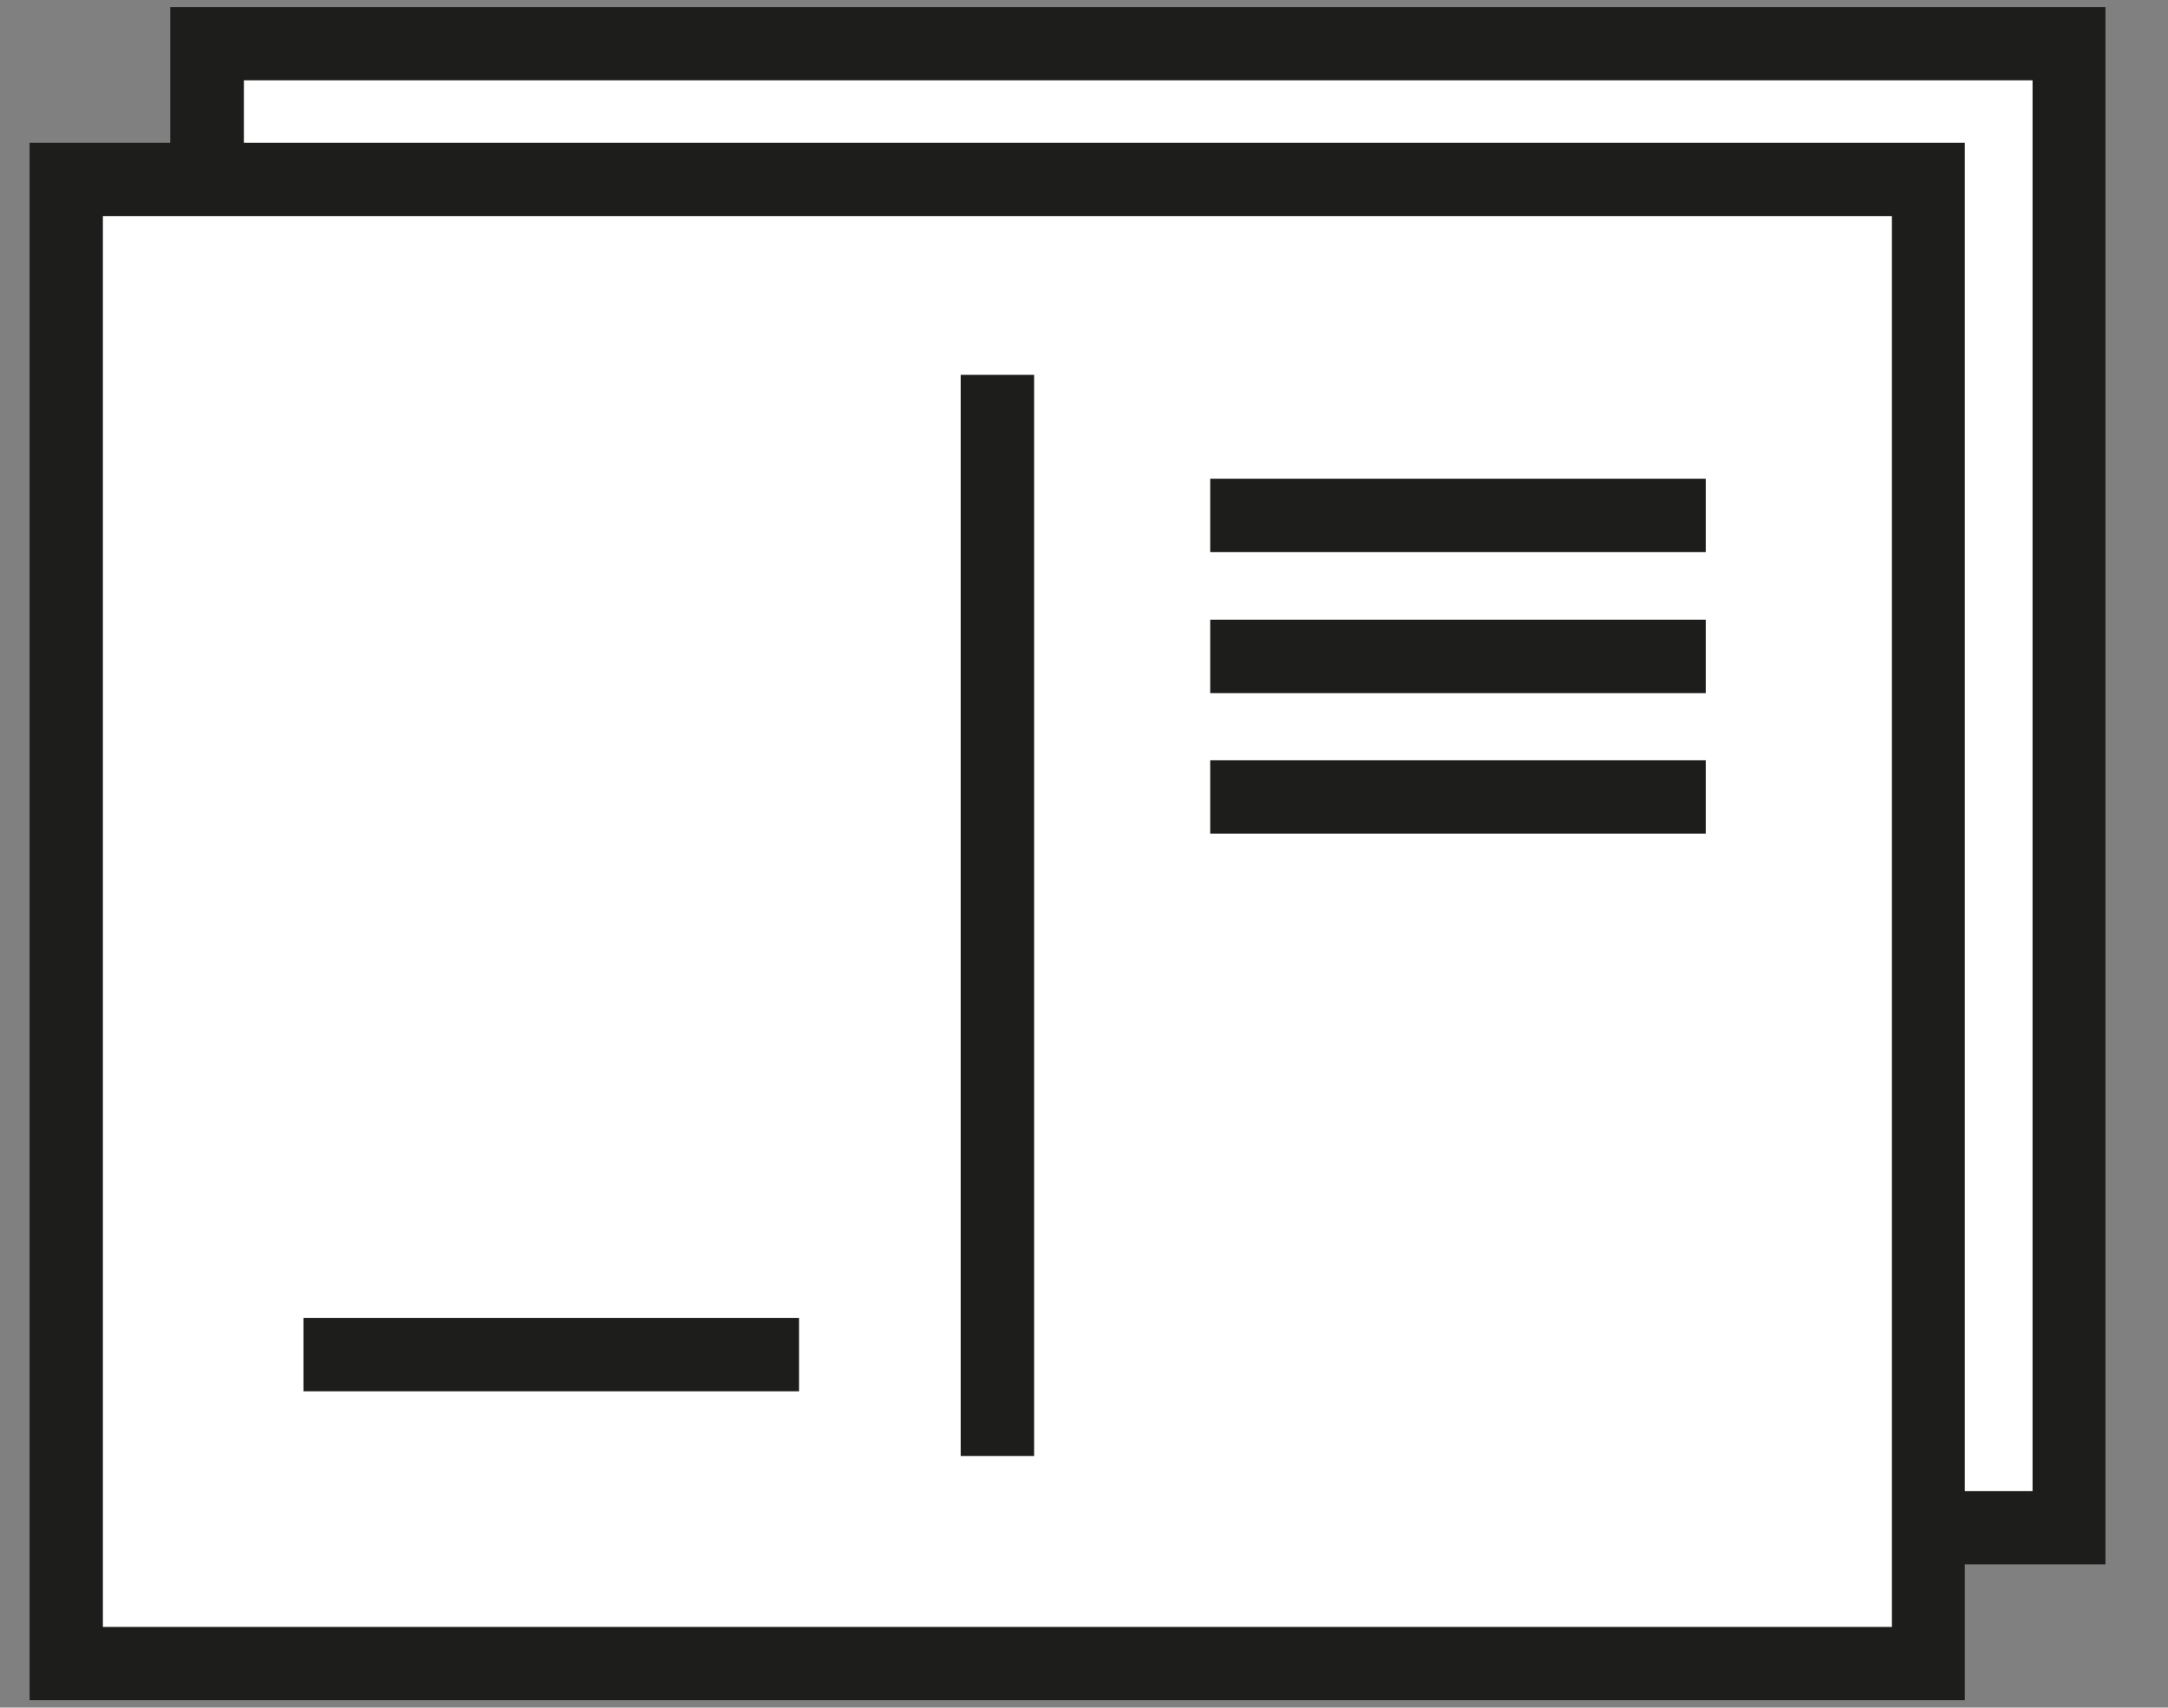
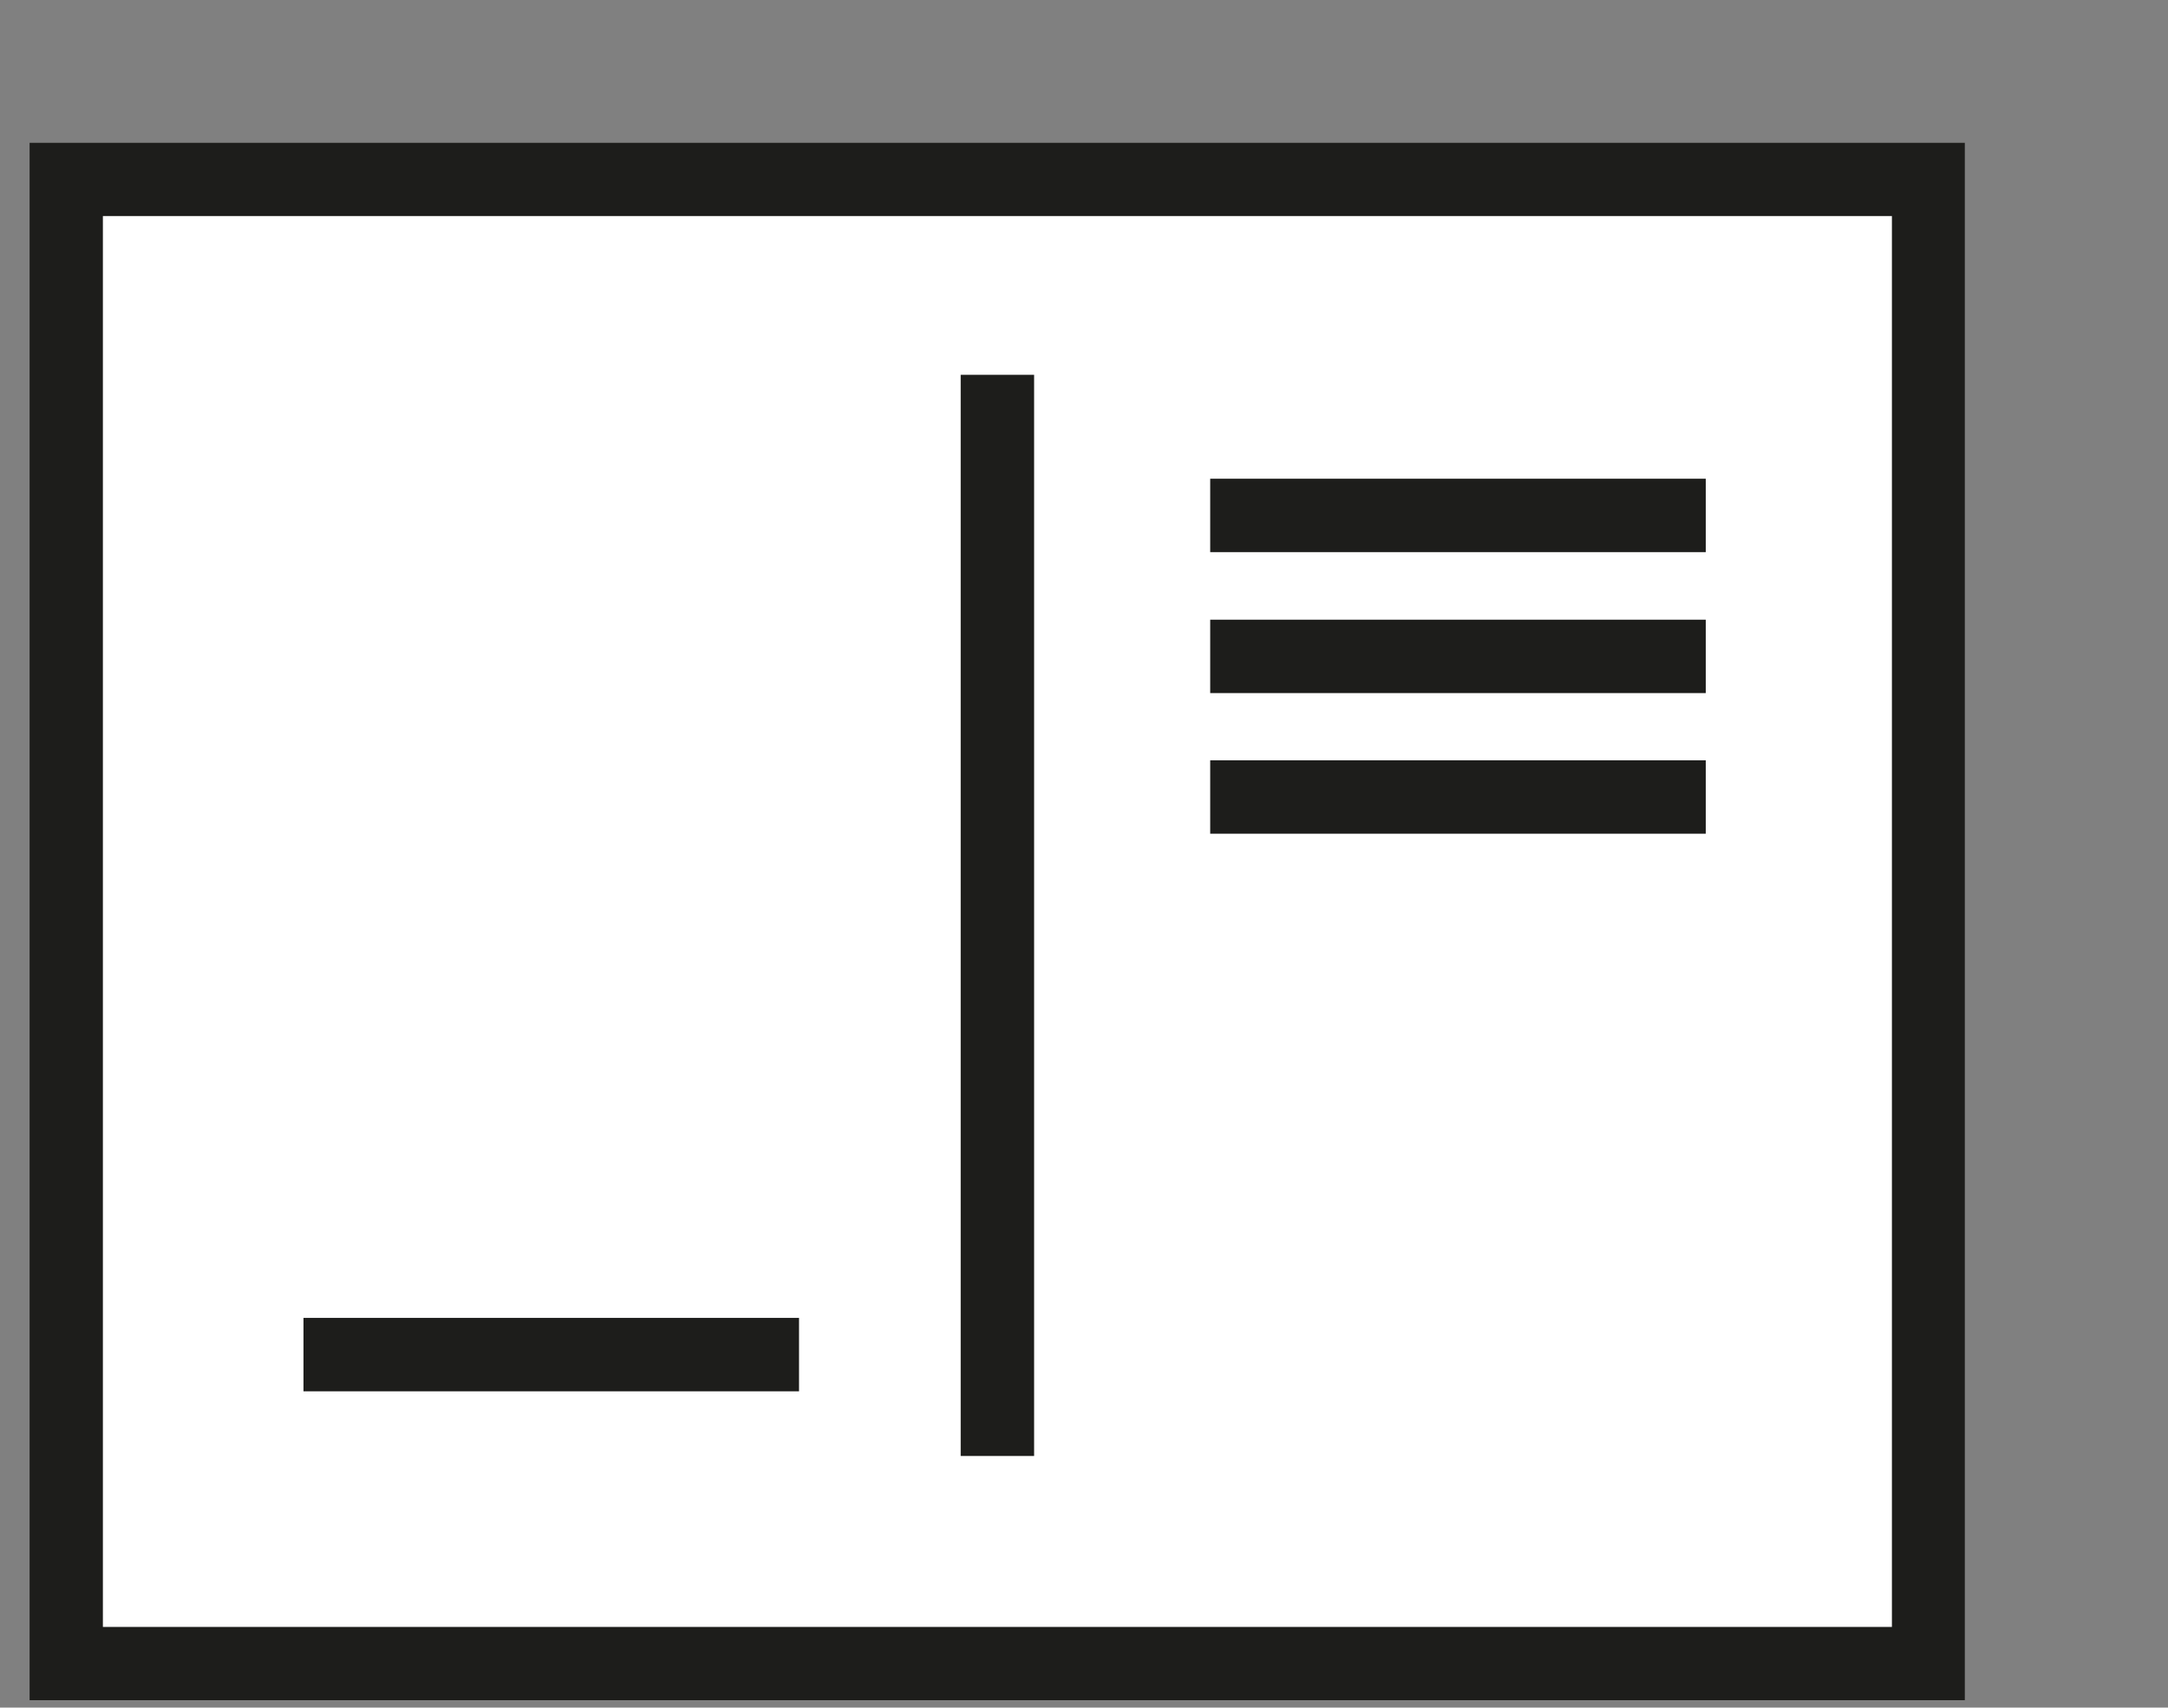
<svg xmlns="http://www.w3.org/2000/svg" version="1.1" id="Capa_1" x="0px" y="0px" viewBox="0 0 58.58 46.15" style="enable-background:new 0 0 58.58 46.15;" xml:space="preserve">
  <rect x="0" y="0" width="58.58" height="46.15" fill="#808080" stroke="none" />
  <style type="text/css">
	.st0{fill:#FFFFFF;}
	.st1{fill:#1D1D1B;}
	.st2{fill:#FFFFFF;stroke:#1D1D1B;stroke-width:1.984;stroke-miterlimit:10;}
	.st3{fill:none;stroke:#1D1D1B;stroke-width:1.984;stroke-miterlimit:10;}
	.st4{fill:none;stroke:#1D1D1B;stroke-width:1.984;stroke-miterlimit:10;stroke-dasharray:2.698,2.698;}
	.st5{fill:none;stroke:#1D1D1B;stroke-width:1.984;stroke-miterlimit:10;stroke-dasharray:2.94,2.94;}
	.st6{fill:none;stroke:#1D1D1B;stroke-width:1.984;stroke-miterlimit:10;stroke-dasharray:2.625,2.625;}
	.st7{fill:none;stroke:#1D1D1B;stroke-width:1.984;stroke-miterlimit:10;stroke-dasharray:2.234,2.234;}
	.st8{fill:none;stroke:#1D1D1B;stroke-width:1.984;stroke-linecap:round;stroke-linejoin:round;stroke-miterlimit:10;}
	.st9{fill:none;stroke:#1D1D1B;stroke-width:1.984;stroke-linecap:round;stroke-miterlimit:10;}
</style>
  <g>
-     <rect x="5.59" y="1.18" class="st0" width="50.32" height="40.12" />
-     <path class="st1" d="M54.92,2.17V40.3H6.59V2.17H54.92 M56.9,0.19h-1.98H6.59H4.6v1.98V40.3v1.98h1.98h48.33h1.98V40.3V2.17V0.19   L56.9,0.19z" />
-   </g>
+     </g>
  <g>
    <rect x="1.79" y="4.85" class="st0" width="50.32" height="40.12" />
    <g>
      <path class="st1" d="M51.12,5.84v38.13H2.78V5.84H51.12 M53.1,3.86h-1.98H2.78H0.8v1.98v38.13v1.98h1.98h48.33h1.98v-1.98V5.84    V3.86L53.1,3.86z" />
    </g>
  </g>
  <line id="Línea_86" class="st2" x1="26.95" y1="10.13" x2="26.95" y2="39.35" />
  <line id="Línea_87" class="st2" x1="32.7" y1="13.93" x2="46.09" y2="13.93" />
  <line id="Línea_88" class="st2" x1="32.7" y1="17.74" x2="46.09" y2="17.74" />
  <line id="Línea_89" class="st2" x1="32.7" y1="21.54" x2="46.09" y2="21.54" />
  <line id="Línea_90" class="st2" x1="8.2" y1="36.61" x2="21.59" y2="36.61" />
</svg>